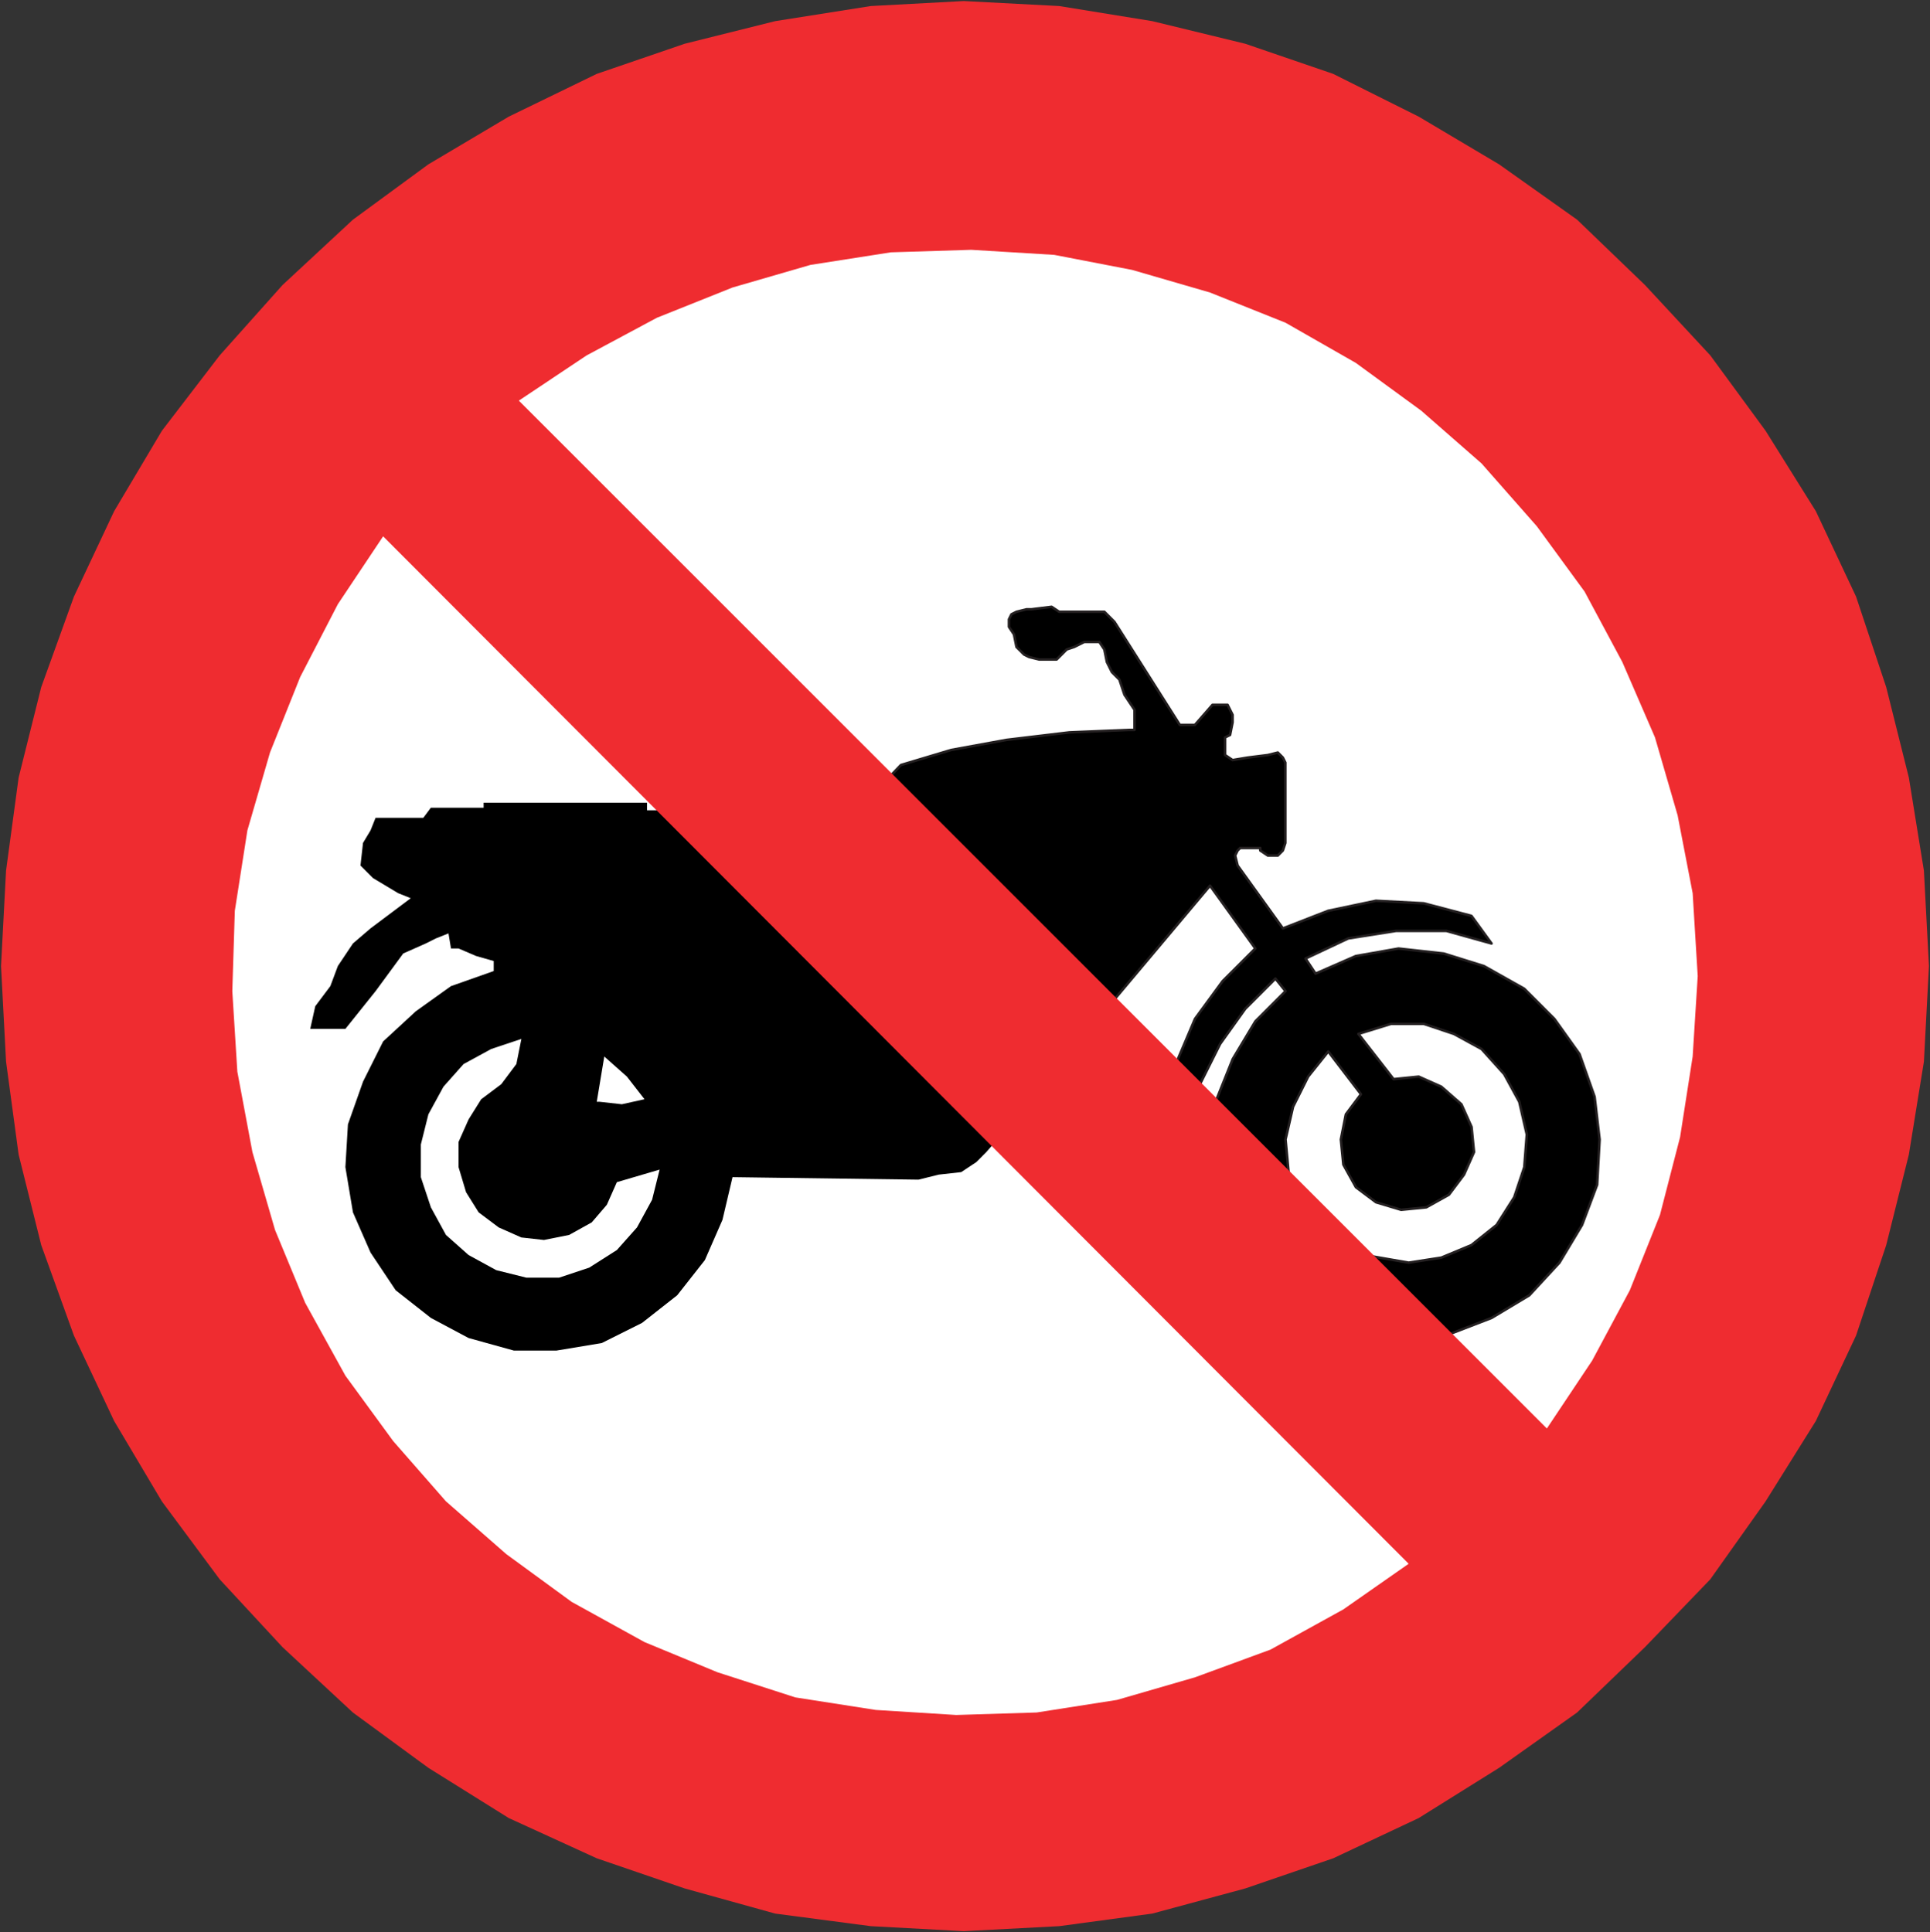
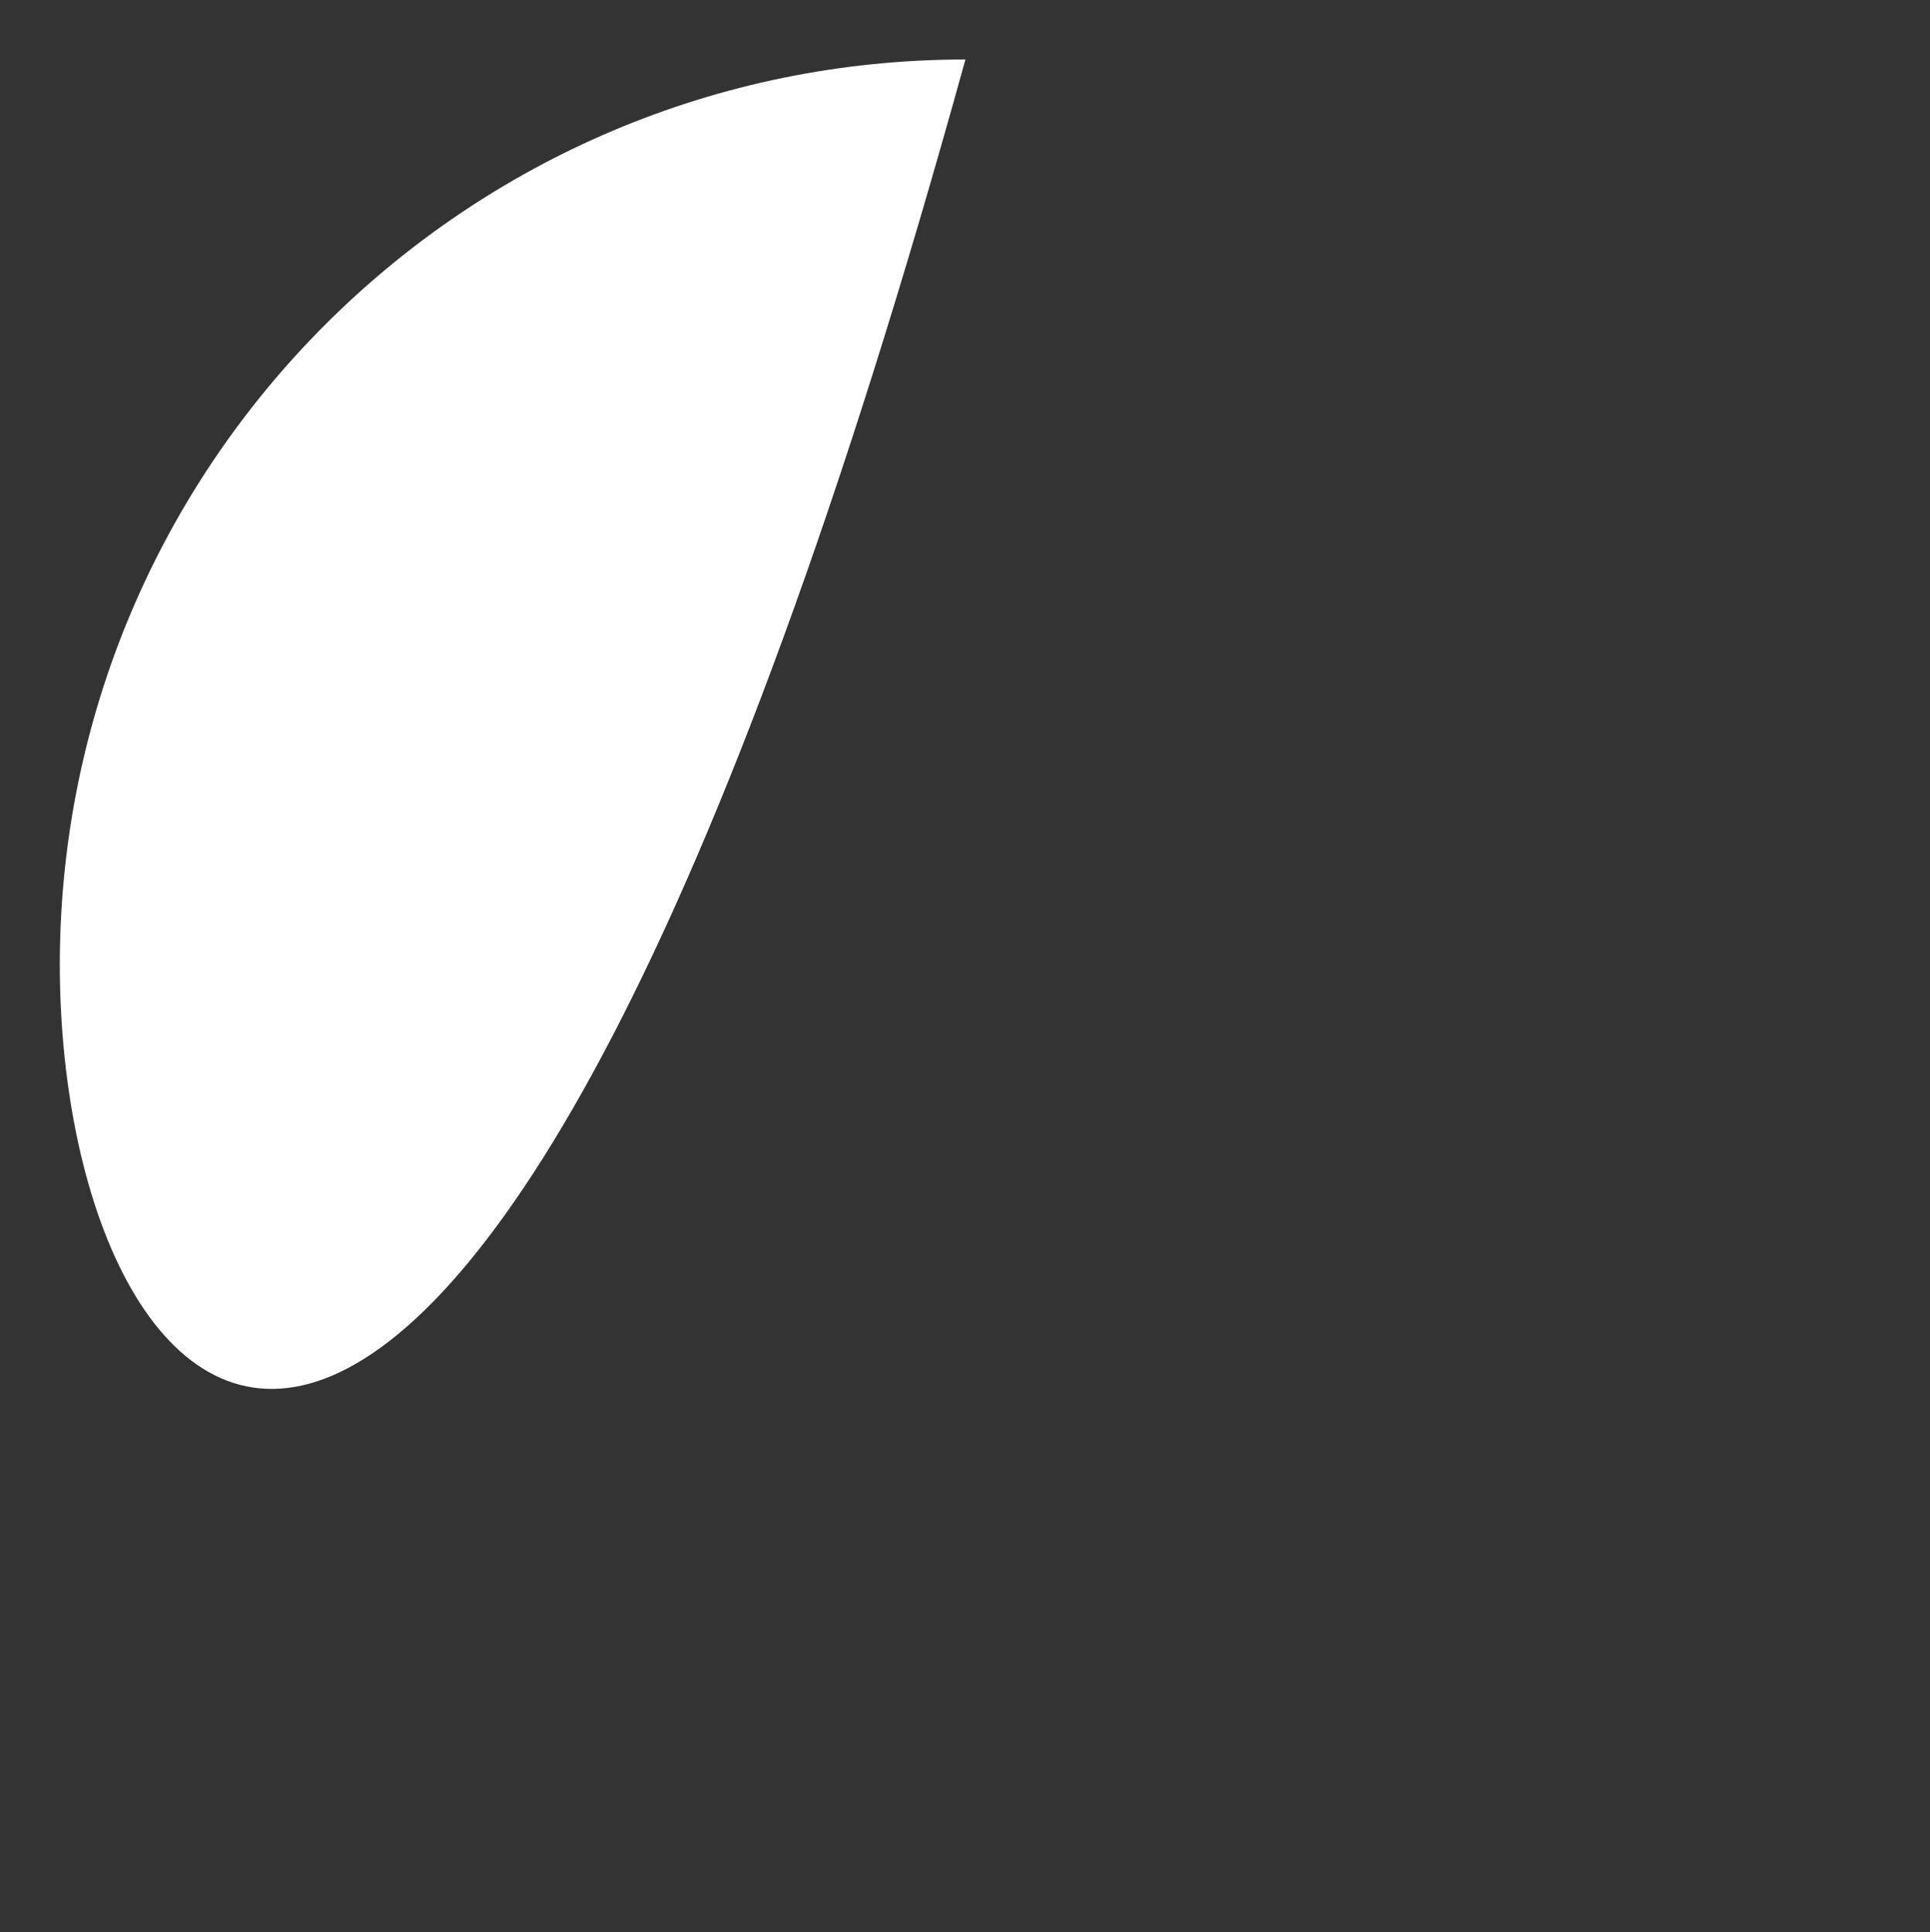
<svg xmlns="http://www.w3.org/2000/svg" xmlns:ns1="http://www.inkscape.org/namespaces/inkscape" xmlns:ns2="http://sodipodi.sourceforge.net/DTD/sodipodi-0.dtd" version="1.1" width="92.735" height="92.854" id="svg2" xml:space="preserve" ns1:version="0.48.2 r9819" ns2:docname="Chile RPO-8.svg">
  <rect width="100%" height="100%" fill="#333333" stroke="none" />
  <ns2:namedview pagecolor="#ffffff" bordercolor="#666666" borderopacity="1" objecttolerance="10" gridtolerance="10" guidetolerance="10" ns1:pageopacity="0" ns1:pageshadow="2" ns1:window-width="1280" ns1:window-height="1004" id="namedview19" showgrid="false" ns1:zoom="4.0569855" ns1:cx="34.867619" ns1:cy="45.84018" ns1:window-x="-8" ns1:window-y="-8" ns1:window-maximized="1" ns1:current-layer="svg2" fit-margin-top="0.05" fit-margin-left="0.05" fit-margin-right="0.05" fit-margin-bottom="0.05" />
  <defs id="defs20" />
-   <path d="m 46.388,2.859 c 24.005,0 43.473,19.476 43.473,43.49 0,24.035 -19.468,43.511 -43.473,43.532 C 22.362,89.86 2.894,70.384 2.873,46.349 2.894,22.335 22.362,2.859 46.388,2.859" ns1:connector-curvature="0" id="path18" style="fill:#ffffff;fill-opacity:1" />
-   <path d="m 53.057,48.612 5.085,-6.05 2.175,3.019 -1.571,1.57 -1.327,1.811 -1.195,2.816 1.105,0.981 1.298,-2.59 1.208,-1.69 1.449,-1.45 0.484,0.604 -1.449,1.45 -1.087,1.811 -1.042,2.603 3.78,3.411 -0.201,-2.149 0.362,-1.57 0.725,-1.45 0.966,-1.206 1.57,2.053 -0.725,0.966 -0.241,1.208 0.12,1.208 0.604,1.087 0.966,0.724 1.208,0.362 1.209,-0.12 1.086,-0.605 0.725,-0.965 0.482,-1.087 -0.12,-1.208 L 70.22,53.069 69.254,52.224 68.168,51.74 66.96,51.861 65.269,49.688 l 1.57,-0.484 1.57,0 1.449,0.484 1.329,0.725 1.087,1.208 0.725,1.329 0.361,1.57 -0.12,1.57 -0.484,1.449 -0.845,1.329 -1.208,0.966 -1.45,0.604 -1.57,0.242 -2.059,-0.357 3.413,4.026 2.632,-1.012 1.811,-1.087 1.45,-1.569 1.086,-1.812 0.725,-1.933 0.12,-2.174 -0.241,-2.054 -0.725,-2.053 -1.208,-1.691 -1.449,-1.449 -1.933,-1.087 -1.933,-0.604 -2.174,-0.241 -2.054,0.362 -1.933,0.845 -0.482,-0.725 2.053,-0.966 2.295,-0.362 2.416,0 2.174,0.605 -0.966,-1.329 -2.295,-0.604 -2.295,-0.121 -2.294,0.482 -2.175,0.846 -2.174,-3.02 -0.12,-0.482 0.12,-0.241 0.121,-0.121 0.966,0 0,0.121 0.362,0.241 0.482,0 0.241,-0.241 0.121,-0.362 0,-3.865 -0.121,-0.241 -0.241,-0.241 -0.482,0.12 -0.966,0.121 -0.725,0.121 -0.362,-0.242 0,-0.845 0.241,-0.121 0.121,-0.604 0,-0.362 -0.241,-0.482 -0.725,0 -0.845,0.966 -0.725,0 -3.14,-4.951 -0.484,-0.484 -2.174,0 -0.362,-0.241 -0.966,0.12 -0.241,0 -0.482,0.121 -0.242,0.12 -0.12,0.242 0,0.362 0.241,0.362 0.121,0.604 0.362,0.362 0.241,0.12 0.482,0.12 0.846,0 0.241,-0.24 0.241,-0.242 0.362,-0.12 0.482,-0.241 0.725,0 0.241,0.361 0.121,0.604 0.241,0.484 0.362,0.361 0.241,0.725 0.484,0.725 0,0.966 -0.241,0 L 51.38,35.195 48.36,35.556 45.704,36.04 43.288,36.764 42.329,37.761 53.057,48.612 z" style="fill:#000000;fill-opacity:1;fill-rule:nonzero;stroke:#231f20;stroke-width:0.121;stroke-linecap:round;stroke-linejoin:round;stroke-miterlimit:10;stroke-opacity:1;stroke-dasharray:none" id="path6645" ns1:connector-curvature="0" />
-   <path d="m 29.64,56.812 2.054,-0.604 -0.362,1.45 -0.725,1.329 -0.966,1.086 -1.329,0.846 -1.449,0.482 -1.57,0 -1.45,-0.362 -1.327,-0.725 -1.087,-0.966 -0.725,-1.327 -0.482,-1.449 0,-1.571 0.362,-1.449 0.725,-1.329 0.965,-1.087 1.329,-0.724 1.45,-0.484 -0.242,1.208 -0.724,0.966 -0.966,0.725 -0.604,0.966 -0.484,1.087 0,1.208 0.362,1.208 0.604,0.966 0.966,0.725 1.087,0.482 1.086,0.121 1.208,-0.242 1.087,-0.604 0.725,-0.845 0.482,-1.087 z m -0.845,-3.864 -0.121,0 0.362,-2.175 1.087,0.966 0.845,1.087 -1.087,0.241 -1.086,-0.12 z m 19.5,1.384 -0.901,1.031 -0.482,0.484 -0.725,0.482 -1.086,0.121 -0.966,0.241 -8.938,-0.12 -0.484,2.053 -0.845,1.933 -1.329,1.69 -1.691,1.329 -1.931,0.966 -2.175,0.362 -2.053,0 L 22.515,64.301 20.703,63.335 19.012,62.006 17.805,60.195 16.959,58.263 16.596,56.089 16.718,54.035 l 0.725,-2.053 0.966,-1.933 1.57,-1.449 1.69,-1.209 2.054,-0.725 0,-0.482 -0.845,-0.241 -0.846,-0.362 -0.362,0 -0.12,-0.725 -0.604,0.241 -0.484,0.242 -1.086,0.482 -1.329,1.811 -1.45,1.812 -1.69,0 0.241,-1.087 0.725,-0.966 0.361,-0.966 L 16.959,45.34 17.805,44.615 19.736,43.166 19.133,42.924 17.925,42.2 17.321,41.595 17.442,40.509 17.805,39.905 l 0.241,-0.604 2.295,0 0.361,-0.484 2.536,0 0,-0.241 7.851,0 0,0.362 1.225,0 15.98,15.394" style="fill:#000000;fill-opacity:1;fill-rule:evenodd;stroke:none" id="path6647" ns1:connector-curvature="0" />
-   <path ns1:connector-curvature="0" id="path6798" style="fill:#ef2c30;fill-opacity:1;fill-rule:evenodd;stroke:none" d="M 74.326,68.649 76.501,65.388 78.312,62.006 79.761,58.383 80.728,54.64 81.331,50.774 81.574,46.91 81.331,42.924 80.608,39.18 79.52,35.436 77.95,31.812 l -1.811,-3.381 -2.295,-3.14 -2.658,-3.02 -2.899,-2.536 -3.14,-2.294 -3.381,-1.933 -3.624,-1.45 -3.744,-1.087 L 50.655,12.248 46.67,12.005 l -3.865,0.121 -3.865,0.605 -3.744,1.086 -3.624,1.449 -3.381,1.812 L 24.93,19.253 74.326,68.649 z M 18.409,25.775 l -2.175,3.26 -1.811,3.502 -1.449,3.624 -1.087,3.744 -0.604,3.864 -0.121,3.865 0.242,3.866 0.724,3.864 1.087,3.744 1.449,3.502 1.933,3.502 2.295,3.141 2.536,2.897 2.899,2.536 3.14,2.295 3.502,1.933 3.502,1.449 3.744,1.209 3.865,0.603 3.865,0.242 3.865,-0.12 3.864,-0.605 3.745,-1.086 3.623,-1.329 3.502,-1.933 3.14,-2.194 L 18.409,25.775 z M 92.685,46.426 92.442,41.837 91.719,37.369 90.631,33.021 89.183,28.672 87.25,24.566 l -2.416,-3.865 -2.656,-3.623 -3.14,-3.382 -3.261,-3.14 L 72.032,7.899 68.168,5.605 64.061,3.551 59.834,2.103 55.365,1.016 50.896,0.291 46.307,0.05 l -4.469,0.241 -4.59,0.725 -4.348,1.086 -4.228,1.449 -4.226,2.054 -3.865,2.294 -3.624,2.658 -3.381,3.14 -3.02,3.382 -2.777,3.623 -2.295,3.865 -1.933,4.106 -1.57,4.349 -1.086,4.348 -0.604,4.469 -0.242,4.589 0.242,4.59 0.604,4.469 1.086,4.348 1.57,4.348 1.933,4.106 2.295,3.865 2.777,3.744 3.02,3.261 3.381,3.141 3.624,2.656 3.865,2.415 4.226,1.933 4.228,1.45 4.348,1.208 4.59,0.604 4.469,0.241 4.589,-0.241 4.469,-0.604 4.469,-1.208 4.228,-1.45 4.106,-1.933 3.865,-2.415 3.744,-2.656 3.261,-3.141 3.14,-3.261 2.656,-3.744 2.416,-3.865 1.933,-4.106 1.449,-4.348 1.087,-4.348 0.724,-4.469 0.242,-4.59" />
+   <path d="m 46.388,2.859 C 22.362,89.86 2.894,70.384 2.873,46.349 2.894,22.335 22.362,2.859 46.388,2.859" ns1:connector-curvature="0" id="path18" style="fill:#ffffff;fill-opacity:1" />
</svg>